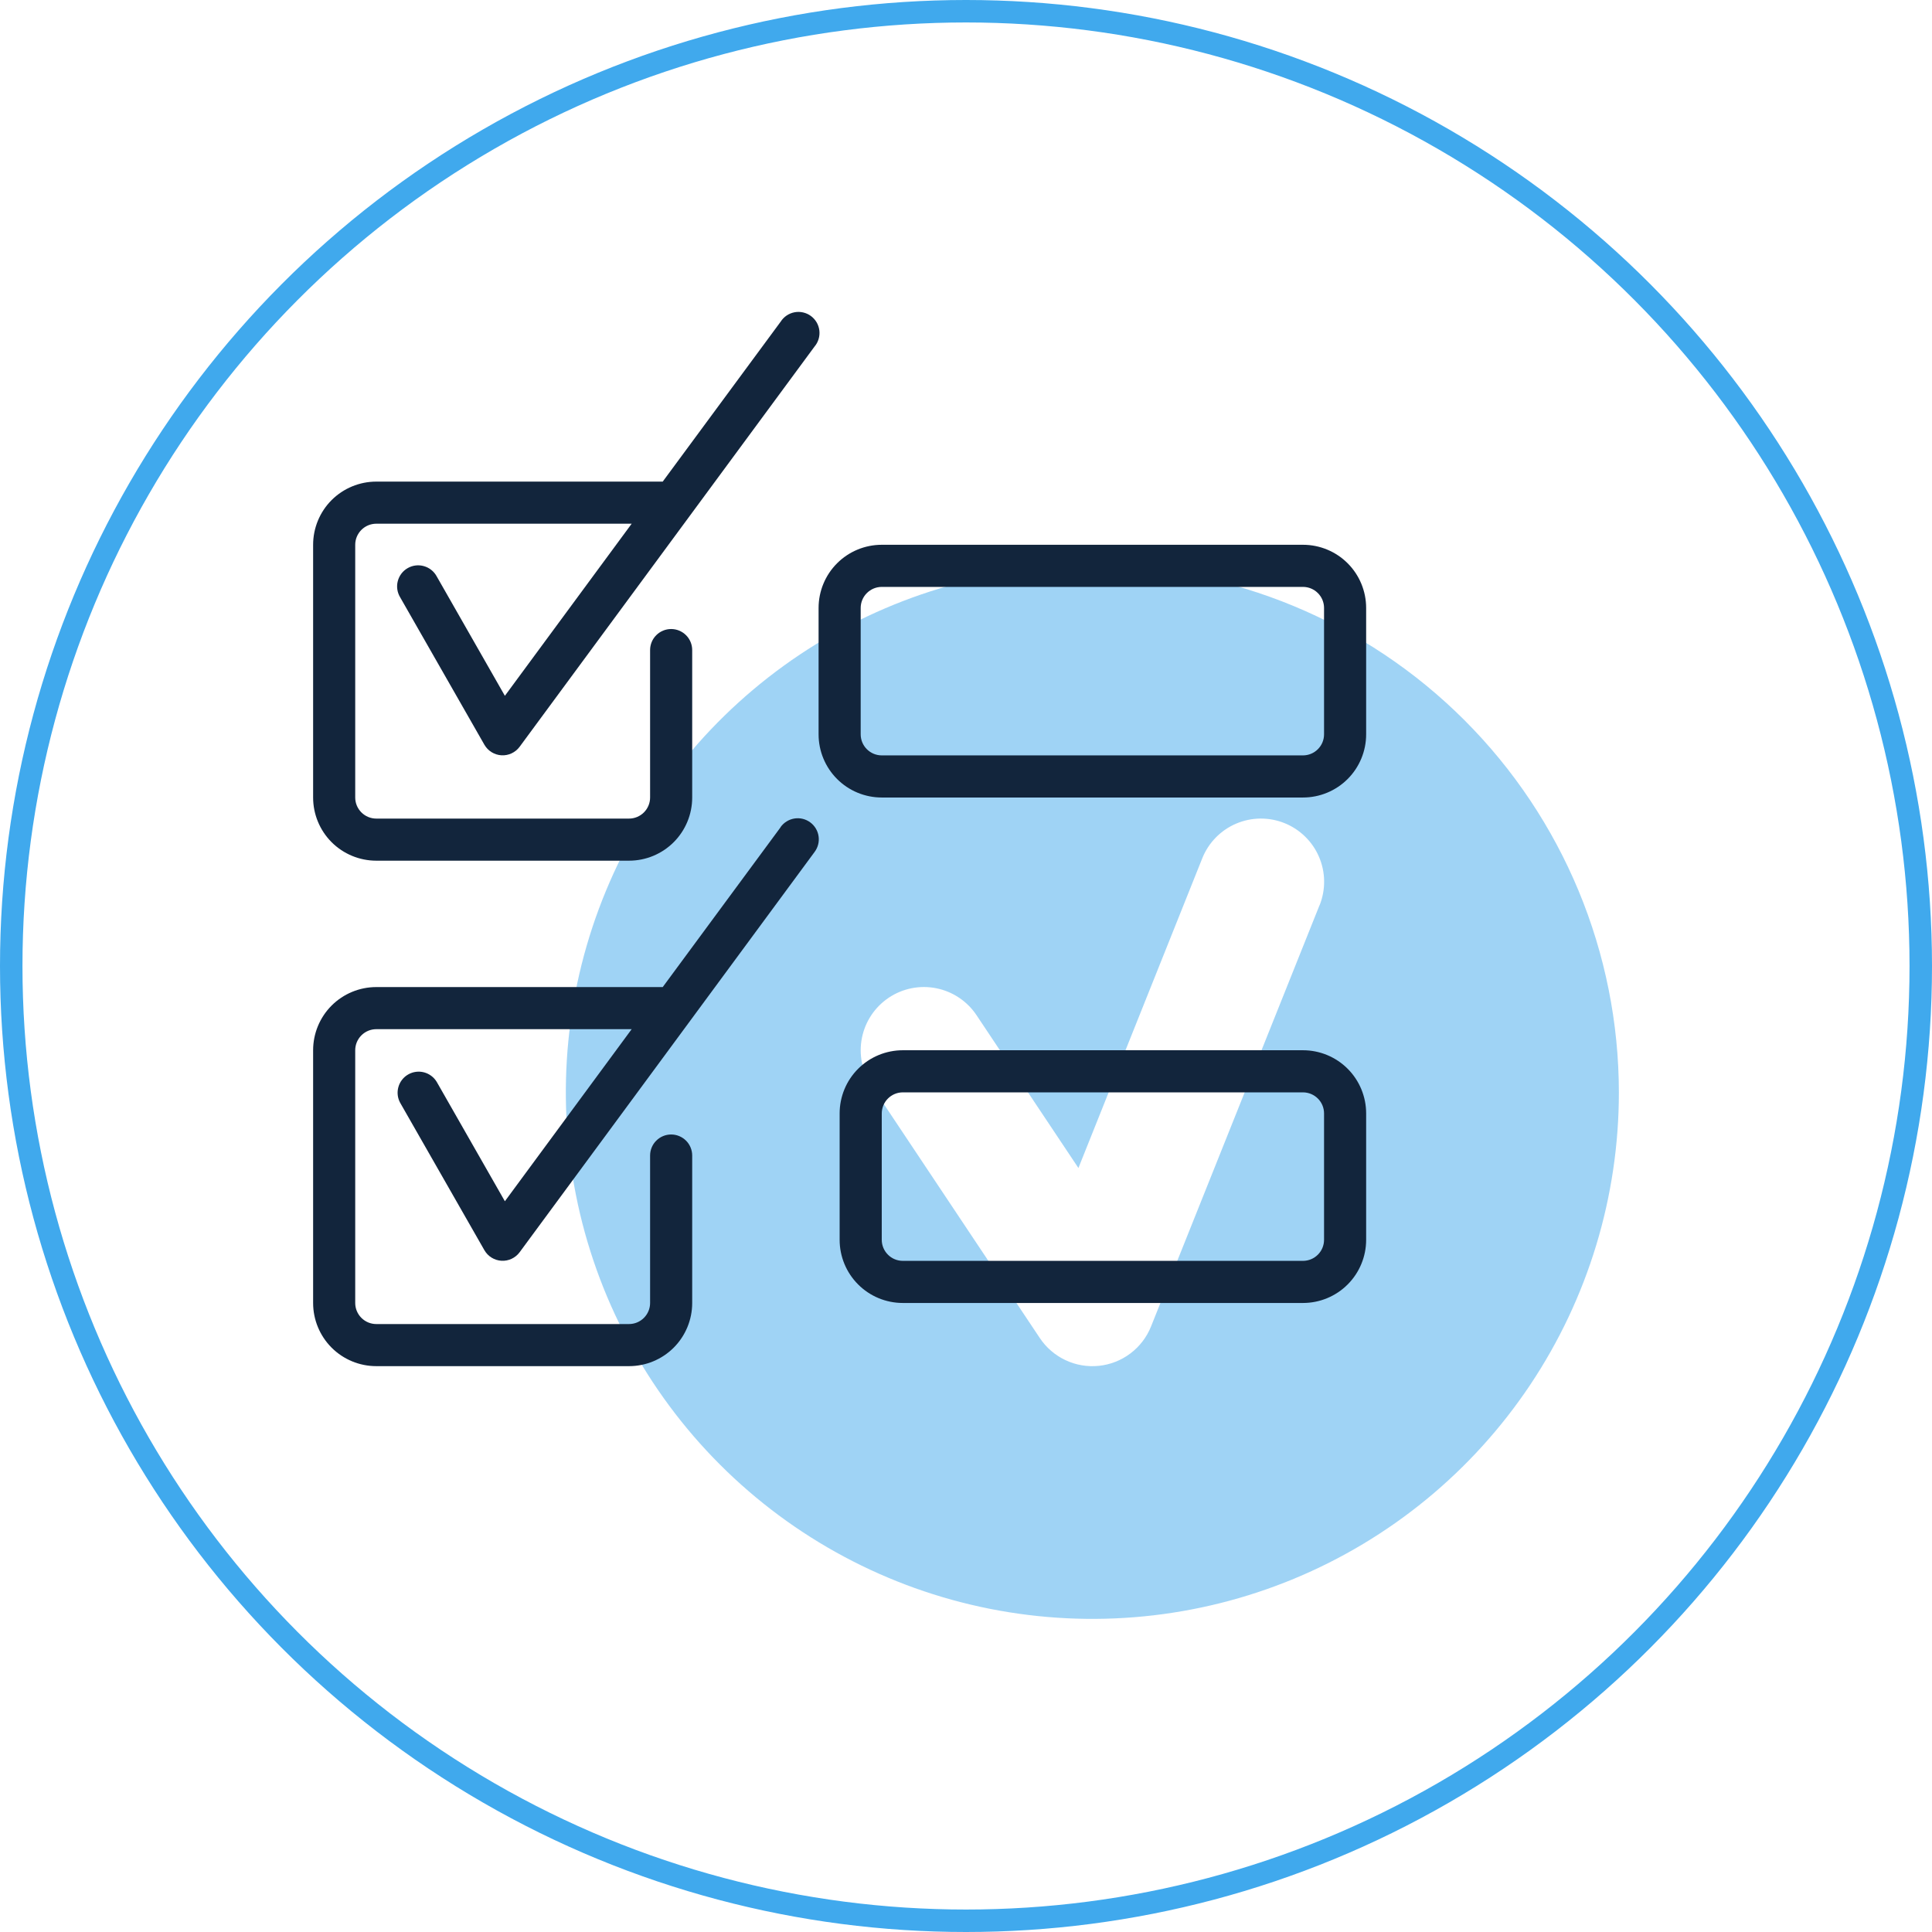
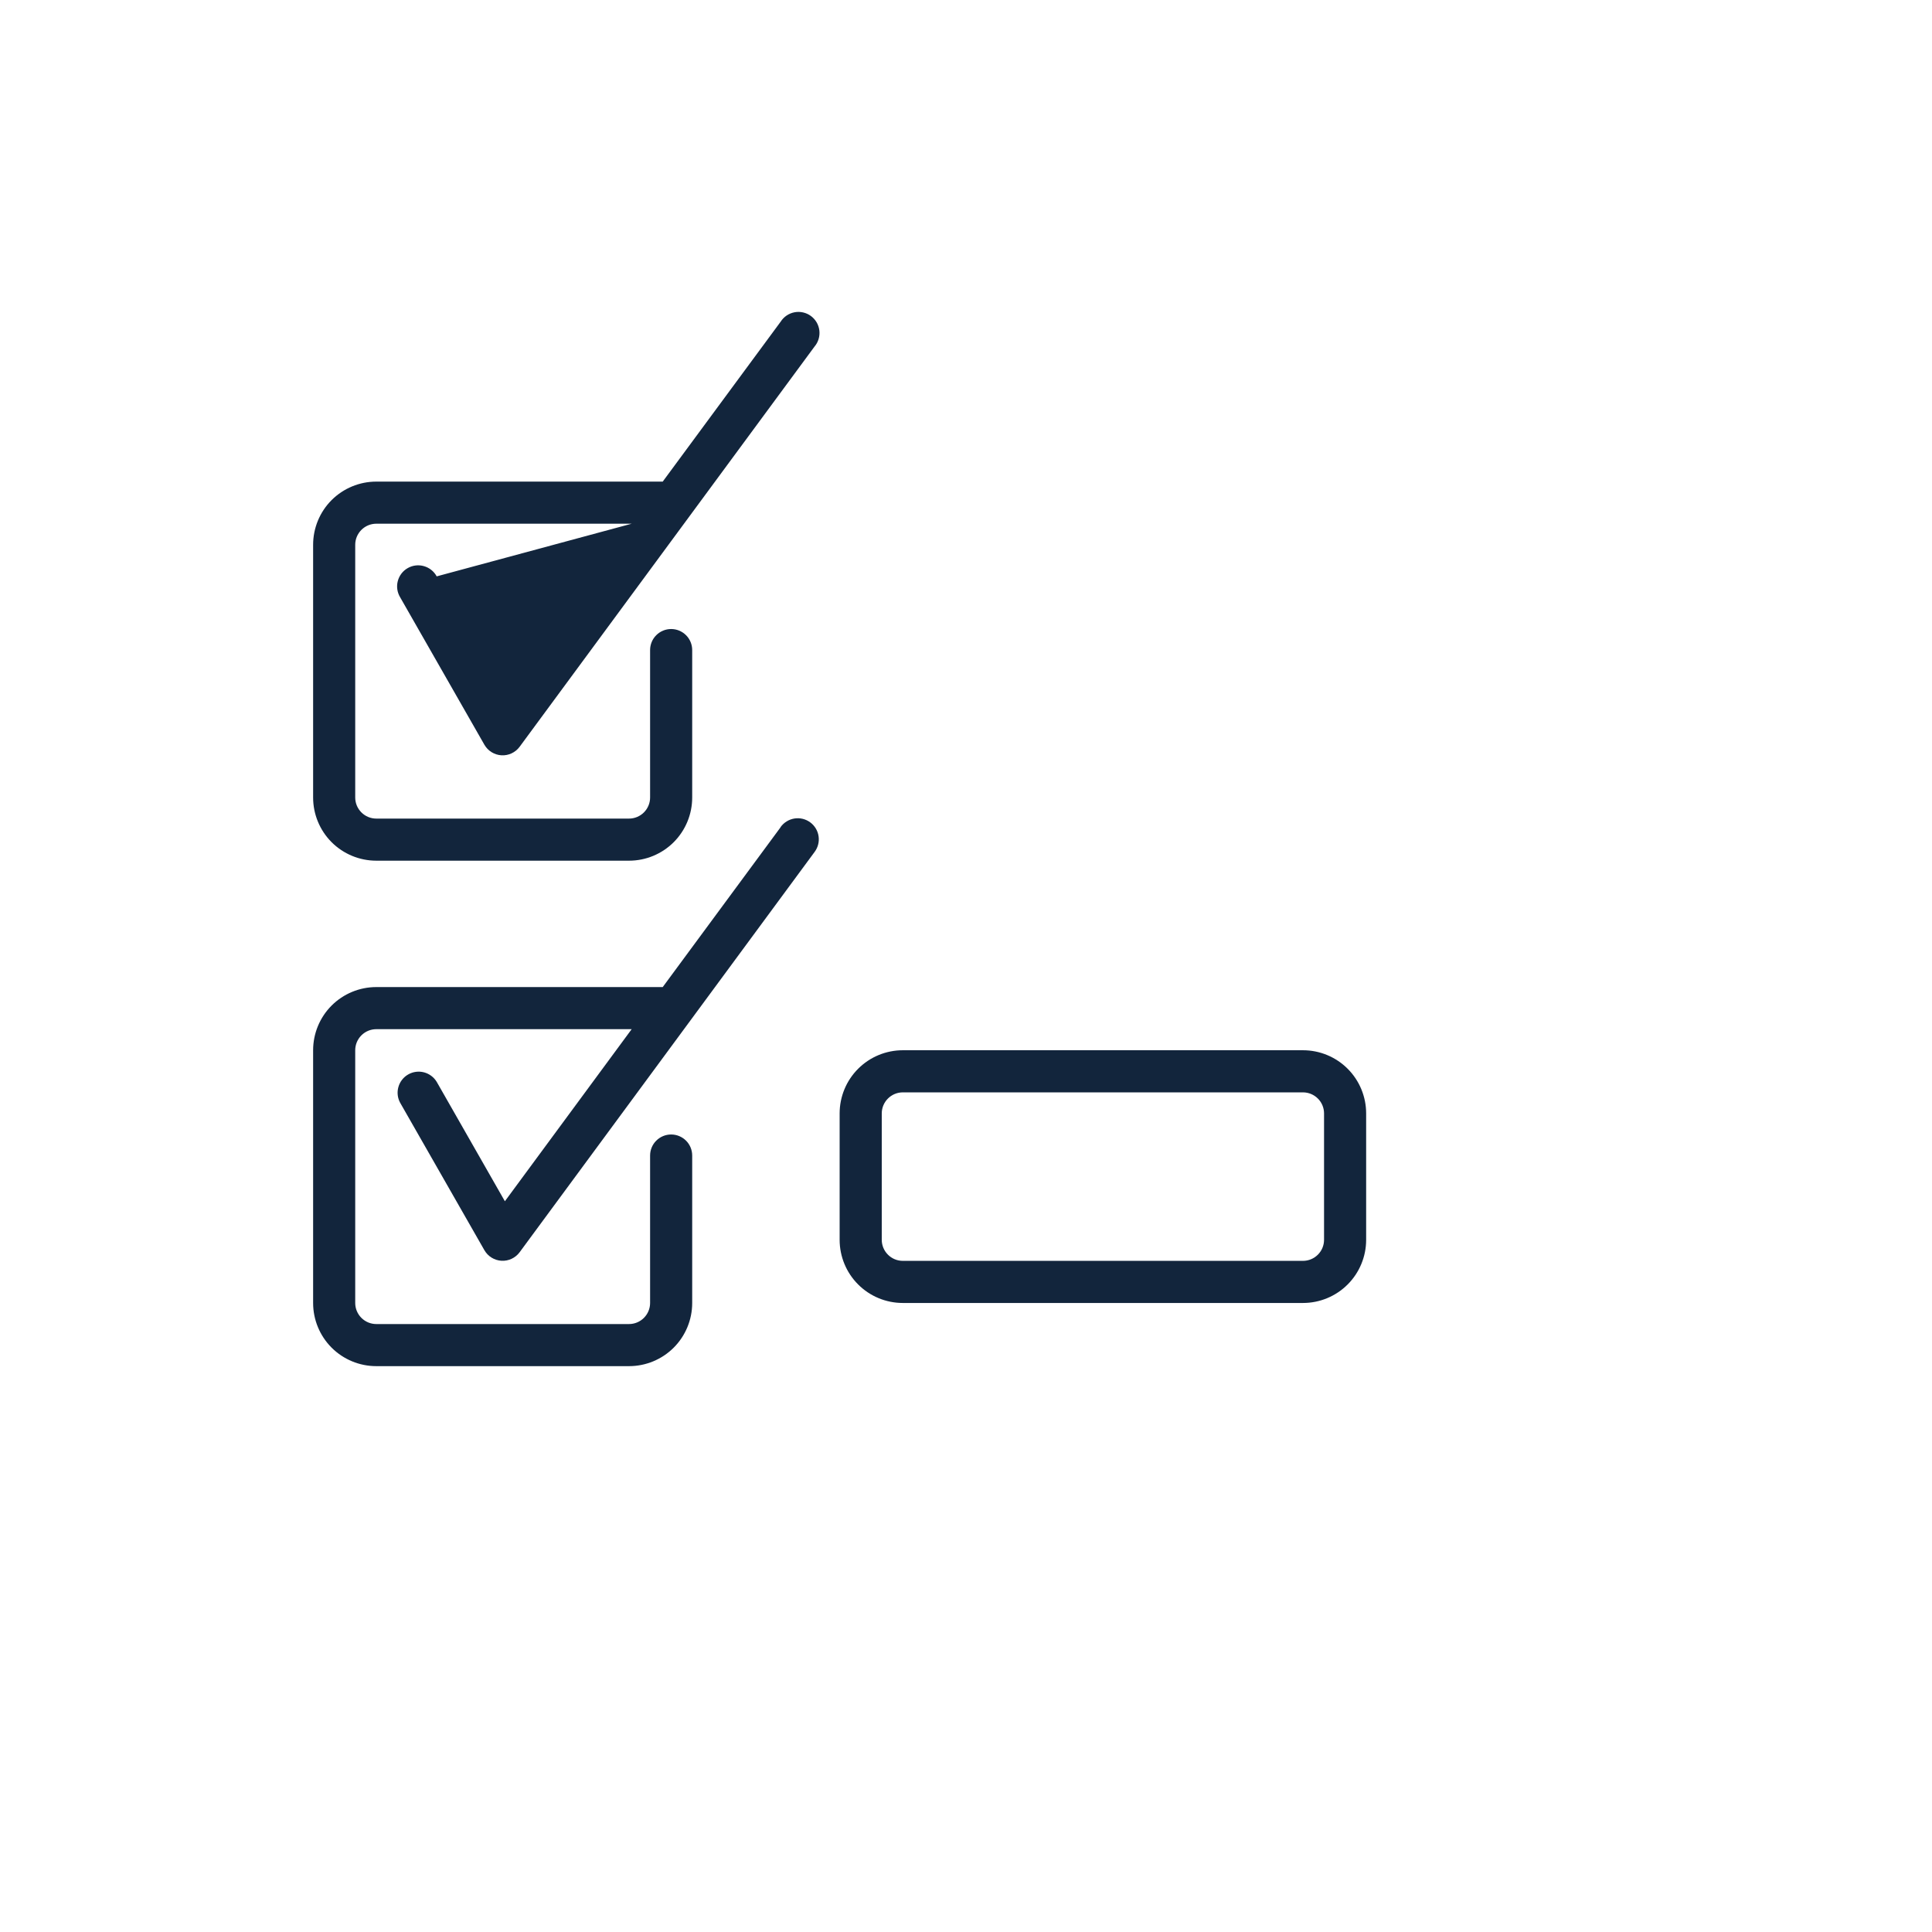
<svg xmlns="http://www.w3.org/2000/svg" width="86" height="86" viewBox="0 0 86 86" fill="none">
-   <circle cx="43" cy="43" r="42.5" stroke="#40A9ED" />
-   <path d="M48.625 25.188C43.989 25.188 39.458 26.562 35.604 29.137C31.75 31.713 28.745 35.373 26.972 39.656C25.198 43.938 24.733 48.651 25.638 53.197C26.542 57.744 28.774 61.92 32.052 65.198C35.33 68.476 39.506 70.708 44.053 71.612C48.599 72.516 53.312 72.052 57.594 70.278C61.877 68.504 65.537 65.501 68.113 61.646C70.688 57.792 72.062 53.261 72.062 48.625C72.056 42.411 69.584 36.454 65.19 32.06C60.796 27.666 54.839 25.194 48.625 25.188ZM58.737 40.294L51.237 59.044C51.047 59.52 50.73 59.935 50.321 60.244C49.912 60.553 49.426 60.745 48.917 60.798C48.407 60.851 47.892 60.764 47.428 60.545C46.965 60.327 46.569 59.986 46.285 59.56L38.785 48.31C38.371 47.689 38.221 46.929 38.368 46.197C38.514 45.465 38.946 44.822 39.567 44.408C40.188 43.994 40.948 43.844 41.68 43.991C42.411 44.138 43.055 44.569 43.469 45.19L48.004 51.992L53.517 38.206C53.654 37.863 53.857 37.55 54.115 37.286C54.373 37.021 54.681 36.81 55.02 36.665C55.36 36.519 55.725 36.442 56.094 36.437C56.464 36.433 56.83 36.501 57.173 36.638C57.516 36.775 57.829 36.979 58.093 37.237C58.358 37.495 58.569 37.802 58.714 38.142C58.86 38.481 58.937 38.846 58.941 39.215C58.946 39.585 58.878 39.951 58.741 40.294H58.737Z" fill="#40A9ED" fill-opacity="0.5" />
  <path d="M34.75 36.819L29.5 43.938H16.75C16.004 43.938 15.289 44.234 14.761 44.761C14.234 45.289 13.938 46.004 13.938 46.75V58C13.938 58.746 14.234 59.461 14.761 59.989C15.289 60.516 16.004 60.812 16.75 60.812H28C28.746 60.812 29.461 60.516 29.989 59.989C30.516 59.461 30.812 58.746 30.812 58V51.438C30.812 51.189 30.714 50.95 30.538 50.775C30.362 50.599 30.124 50.5 29.875 50.5C29.626 50.5 29.388 50.599 29.212 50.775C29.036 50.95 28.938 51.189 28.938 51.438V58C28.938 58.249 28.839 58.487 28.663 58.663C28.487 58.839 28.249 58.938 28 58.938H16.75C16.501 58.938 16.263 58.839 16.087 58.663C15.911 58.487 15.812 58.249 15.812 58V46.75C15.812 46.501 15.911 46.263 16.087 46.087C16.263 45.911 16.501 45.812 16.75 45.812H28.118L22.474 53.472L19.439 48.156C19.312 47.947 19.109 47.795 18.872 47.733C18.635 47.672 18.383 47.705 18.171 47.827C17.958 47.948 17.802 48.148 17.735 48.383C17.667 48.619 17.695 48.871 17.811 49.086L21.561 55.649C21.639 55.784 21.748 55.899 21.881 55.981C22.013 56.063 22.164 56.111 22.32 56.121C22.476 56.13 22.631 56.1 22.773 56.034C22.914 55.968 23.037 55.868 23.13 55.742L36.255 37.93C36.33 37.831 36.386 37.718 36.417 37.598C36.449 37.477 36.456 37.352 36.438 37.228C36.421 37.105 36.379 36.986 36.315 36.88C36.251 36.773 36.166 36.679 36.066 36.606C35.966 36.532 35.852 36.479 35.731 36.449C35.61 36.42 35.484 36.415 35.361 36.435C35.238 36.455 35.12 36.499 35.015 36.565C34.909 36.63 34.817 36.717 34.745 36.818L34.75 36.819Z" fill="#12253C" />
-   <path d="M34.75 14.319L29.5 21.438H16.75C16.004 21.438 15.289 21.734 14.761 22.261C14.234 22.789 13.938 23.504 13.938 24.25V35.5C13.938 36.246 14.234 36.961 14.761 37.489C15.289 38.016 16.004 38.312 16.75 38.312H28C28.746 38.312 29.461 38.016 29.989 37.489C30.516 36.961 30.812 36.246 30.812 35.5V28.938C30.812 28.689 30.714 28.45 30.538 28.275C30.362 28.099 30.124 28 29.875 28C29.626 28 29.388 28.099 29.212 28.275C29.036 28.45 28.938 28.689 28.938 28.938V35.5C28.938 35.749 28.839 35.987 28.663 36.163C28.487 36.339 28.249 36.438 28 36.438H16.75C16.501 36.438 16.263 36.339 16.087 36.163C15.911 35.987 15.812 35.749 15.812 35.5V24.25C15.812 24.001 15.911 23.763 16.087 23.587C16.263 23.411 16.501 23.312 16.75 23.312H28.118L22.474 30.973L19.439 25.656C19.379 25.546 19.299 25.449 19.201 25.371C19.104 25.293 18.991 25.235 18.871 25.201C18.751 25.166 18.625 25.156 18.501 25.171C18.377 25.186 18.257 25.226 18.149 25.288C18.04 25.35 17.945 25.433 17.869 25.532C17.794 25.632 17.738 25.745 17.707 25.866C17.675 25.987 17.668 26.113 17.686 26.237C17.704 26.36 17.747 26.479 17.811 26.586L21.561 33.149C21.639 33.284 21.748 33.399 21.881 33.481C22.013 33.563 22.164 33.611 22.32 33.621C22.476 33.63 22.631 33.6 22.773 33.534C22.914 33.468 23.037 33.368 23.13 33.242L36.255 15.43C36.338 15.332 36.401 15.218 36.438 15.095C36.476 14.972 36.487 14.842 36.473 14.715C36.458 14.587 36.417 14.463 36.353 14.352C36.288 14.241 36.202 14.144 36.098 14.067C35.995 13.991 35.877 13.937 35.751 13.908C35.626 13.879 35.496 13.876 35.369 13.9C35.243 13.924 35.123 13.973 35.016 14.045C34.91 14.117 34.819 14.21 34.75 14.319Z" fill="#12253C" />
-   <path d="M58 24.25H39.25C38.504 24.25 37.789 24.546 37.261 25.074C36.734 25.601 36.438 26.317 36.438 27.062V32.688C36.438 33.433 36.734 34.149 37.261 34.676C37.789 35.204 38.504 35.5 39.25 35.5H58C58.746 35.5 59.461 35.204 59.989 34.676C60.516 34.149 60.812 33.433 60.812 32.688V27.062C60.812 26.317 60.516 25.601 59.989 25.074C59.461 24.546 58.746 24.25 58 24.25ZM58.938 32.688C58.938 32.936 58.839 33.175 58.663 33.35C58.487 33.526 58.249 33.625 58 33.625H39.25C39.001 33.625 38.763 33.526 38.587 33.35C38.411 33.175 38.312 32.936 38.312 32.688V27.062C38.312 26.814 38.411 26.575 38.587 26.4C38.763 26.224 39.001 26.125 39.25 26.125H58C58.249 26.125 58.487 26.224 58.663 26.4C58.839 26.575 58.938 26.814 58.938 27.062V32.688Z" fill="#12253C" />
+   <path d="M34.75 14.319L29.5 21.438H16.75C16.004 21.438 15.289 21.734 14.761 22.261C14.234 22.789 13.938 23.504 13.938 24.25V35.5C13.938 36.246 14.234 36.961 14.761 37.489C15.289 38.016 16.004 38.312 16.75 38.312H28C28.746 38.312 29.461 38.016 29.989 37.489C30.516 36.961 30.812 36.246 30.812 35.5V28.938C30.812 28.689 30.714 28.45 30.538 28.275C30.362 28.099 30.124 28 29.875 28C29.626 28 29.388 28.099 29.212 28.275C29.036 28.45 28.938 28.689 28.938 28.938V35.5C28.938 35.749 28.839 35.987 28.663 36.163C28.487 36.339 28.249 36.438 28 36.438H16.75C16.501 36.438 16.263 36.339 16.087 36.163C15.911 35.987 15.812 35.749 15.812 35.5V24.25C15.812 24.001 15.911 23.763 16.087 23.587C16.263 23.411 16.501 23.312 16.75 23.312H28.118L19.439 25.656C19.379 25.546 19.299 25.449 19.201 25.371C19.104 25.293 18.991 25.235 18.871 25.201C18.751 25.166 18.625 25.156 18.501 25.171C18.377 25.186 18.257 25.226 18.149 25.288C18.04 25.35 17.945 25.433 17.869 25.532C17.794 25.632 17.738 25.745 17.707 25.866C17.675 25.987 17.668 26.113 17.686 26.237C17.704 26.36 17.747 26.479 17.811 26.586L21.561 33.149C21.639 33.284 21.748 33.399 21.881 33.481C22.013 33.563 22.164 33.611 22.32 33.621C22.476 33.63 22.631 33.6 22.773 33.534C22.914 33.468 23.037 33.368 23.13 33.242L36.255 15.43C36.338 15.332 36.401 15.218 36.438 15.095C36.476 14.972 36.487 14.842 36.473 14.715C36.458 14.587 36.417 14.463 36.353 14.352C36.288 14.241 36.202 14.144 36.098 14.067C35.995 13.991 35.877 13.937 35.751 13.908C35.626 13.879 35.496 13.876 35.369 13.9C35.243 13.924 35.123 13.973 35.016 14.045C34.91 14.117 34.819 14.21 34.75 14.319Z" fill="#12253C" />
  <path d="M58 46.75H40.188C39.442 46.75 38.726 47.046 38.199 47.574C37.671 48.101 37.375 48.817 37.375 49.562V55.188C37.375 55.933 37.671 56.649 38.199 57.176C38.726 57.704 39.442 58 40.188 58H58C58.746 58 59.461 57.704 59.989 57.176C60.516 56.649 60.812 55.933 60.812 55.188V49.562C60.812 48.817 60.516 48.101 59.989 47.574C59.461 47.046 58.746 46.75 58 46.75ZM58.938 55.188C58.938 55.436 58.839 55.675 58.663 55.85C58.487 56.026 58.249 56.125 58 56.125H40.188C39.939 56.125 39.7 56.026 39.525 55.85C39.349 55.675 39.25 55.436 39.25 55.188V49.562C39.25 49.314 39.349 49.075 39.525 48.9C39.7 48.724 39.939 48.625 40.188 48.625H58C58.249 48.625 58.487 48.724 58.663 48.9C58.839 49.075 58.938 49.314 58.938 49.562V55.188Z" fill="#12253C" />
</svg>